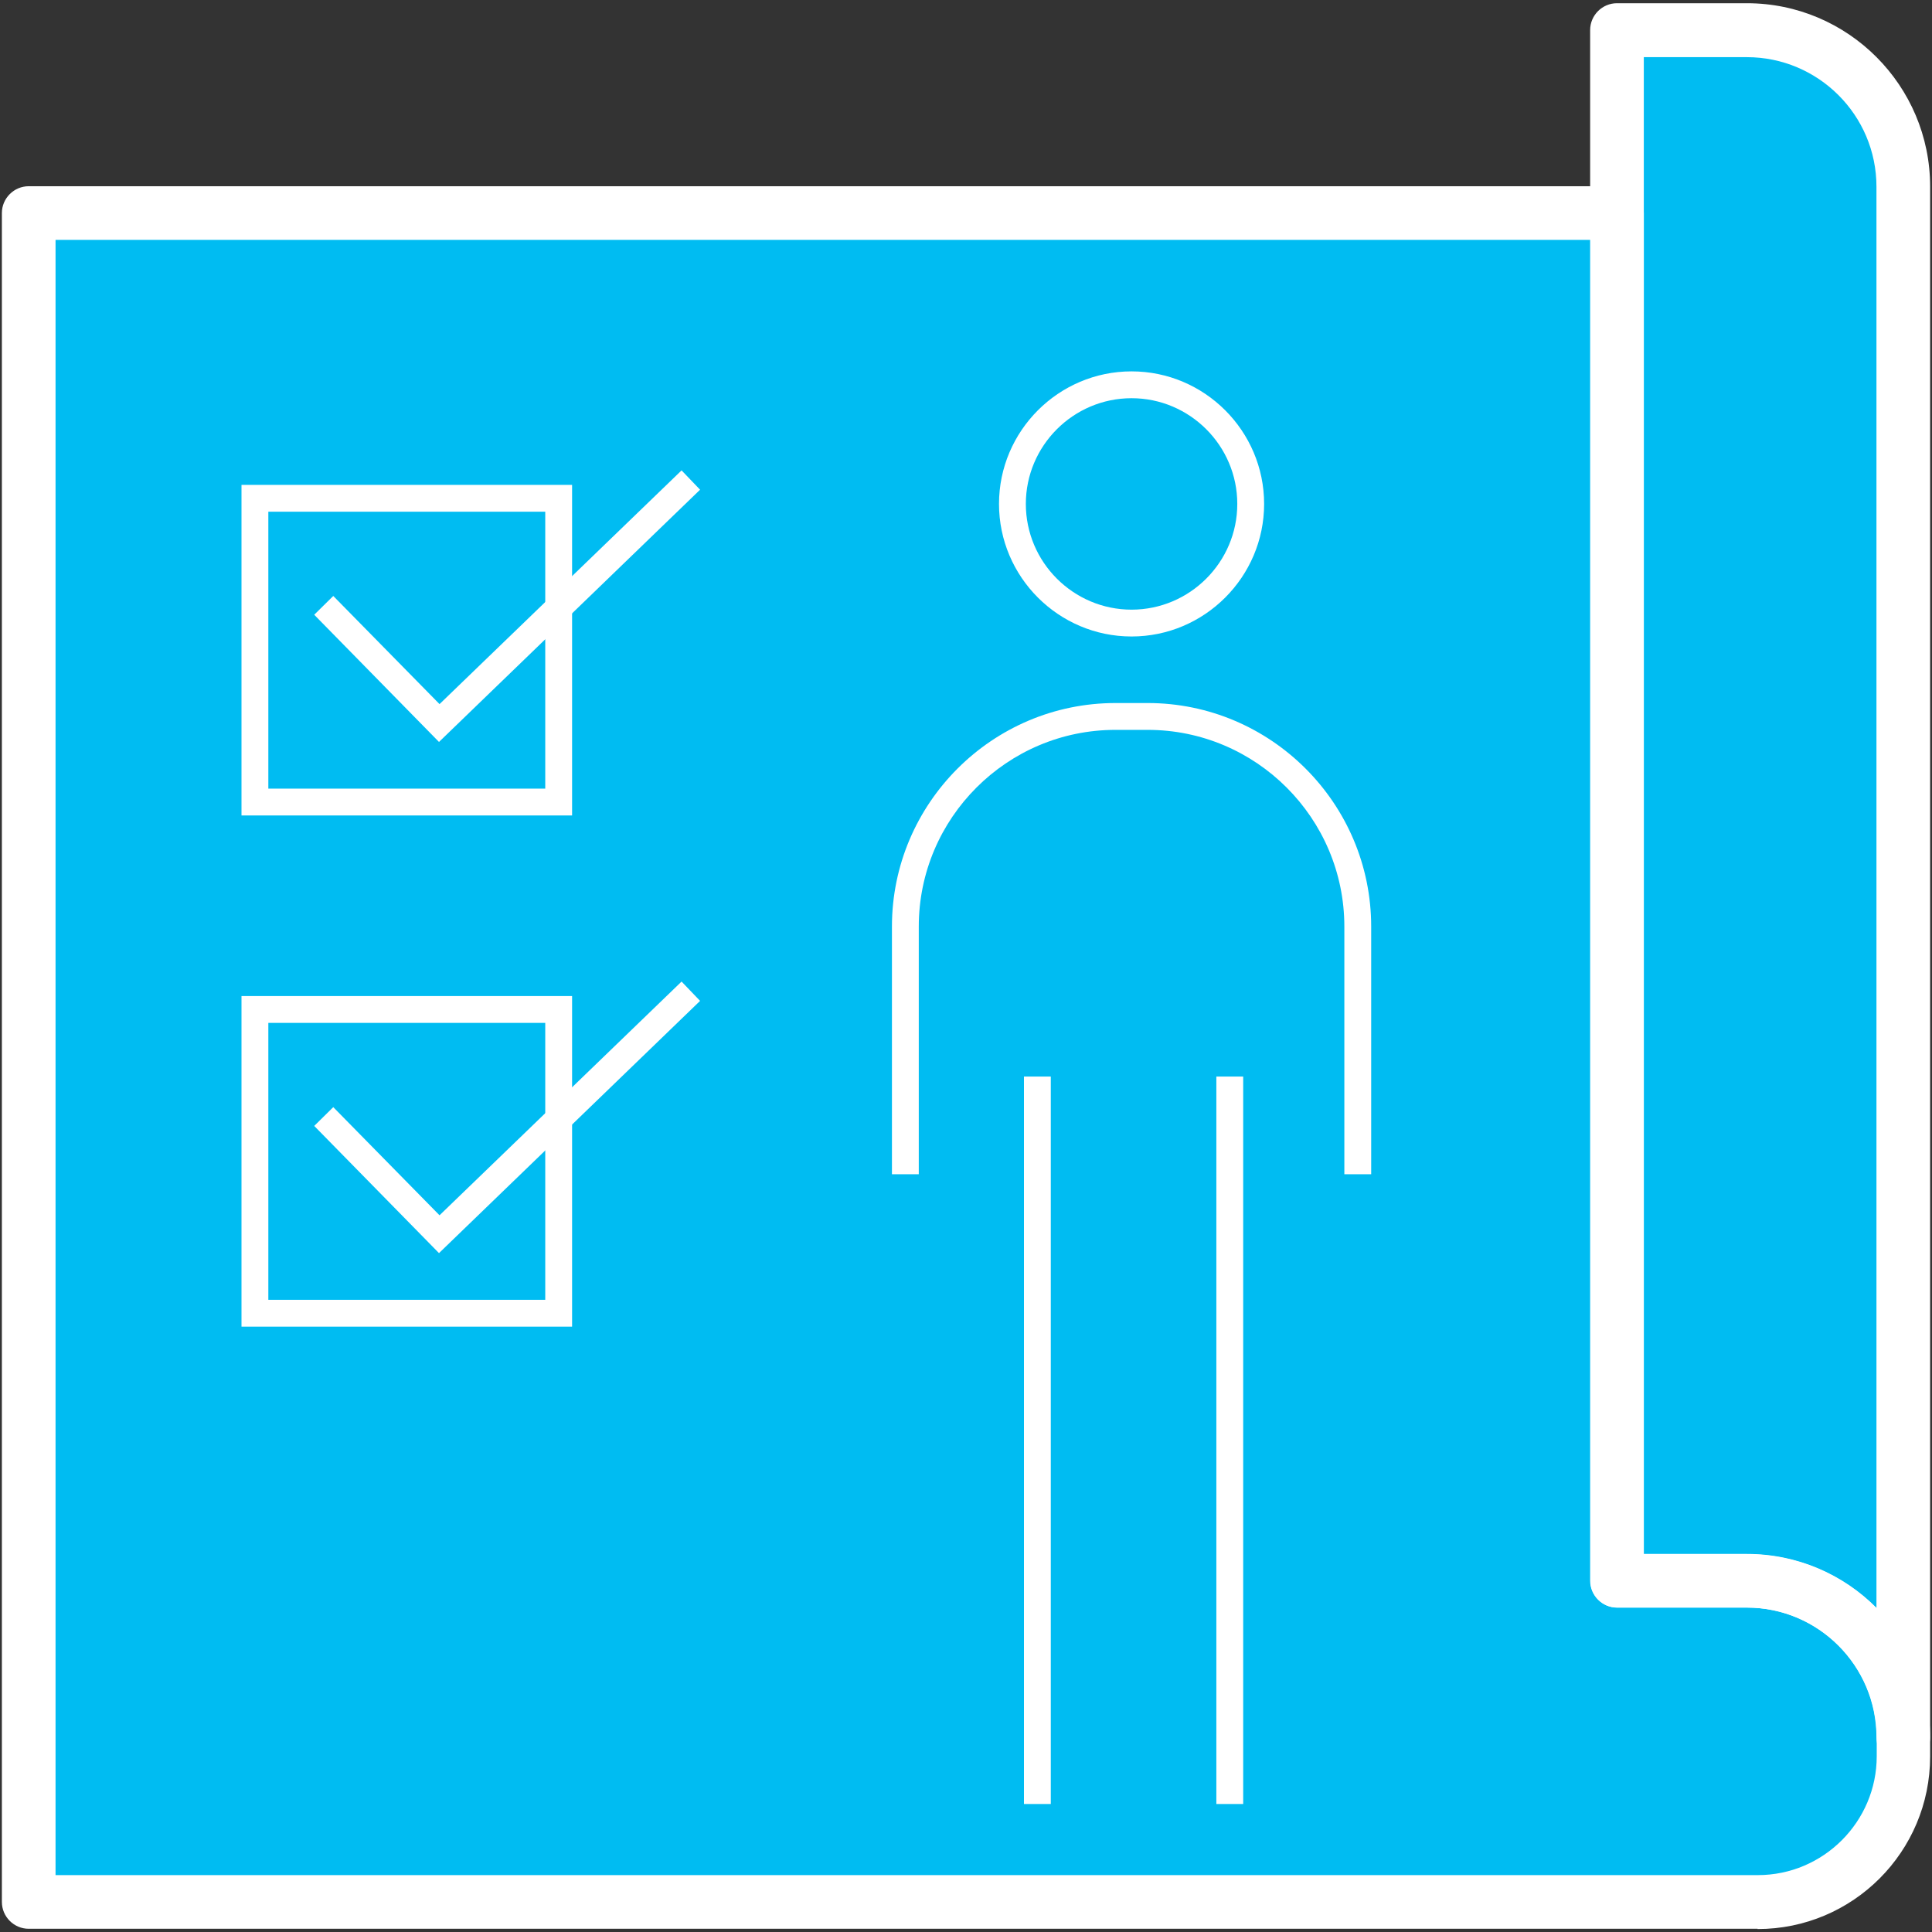
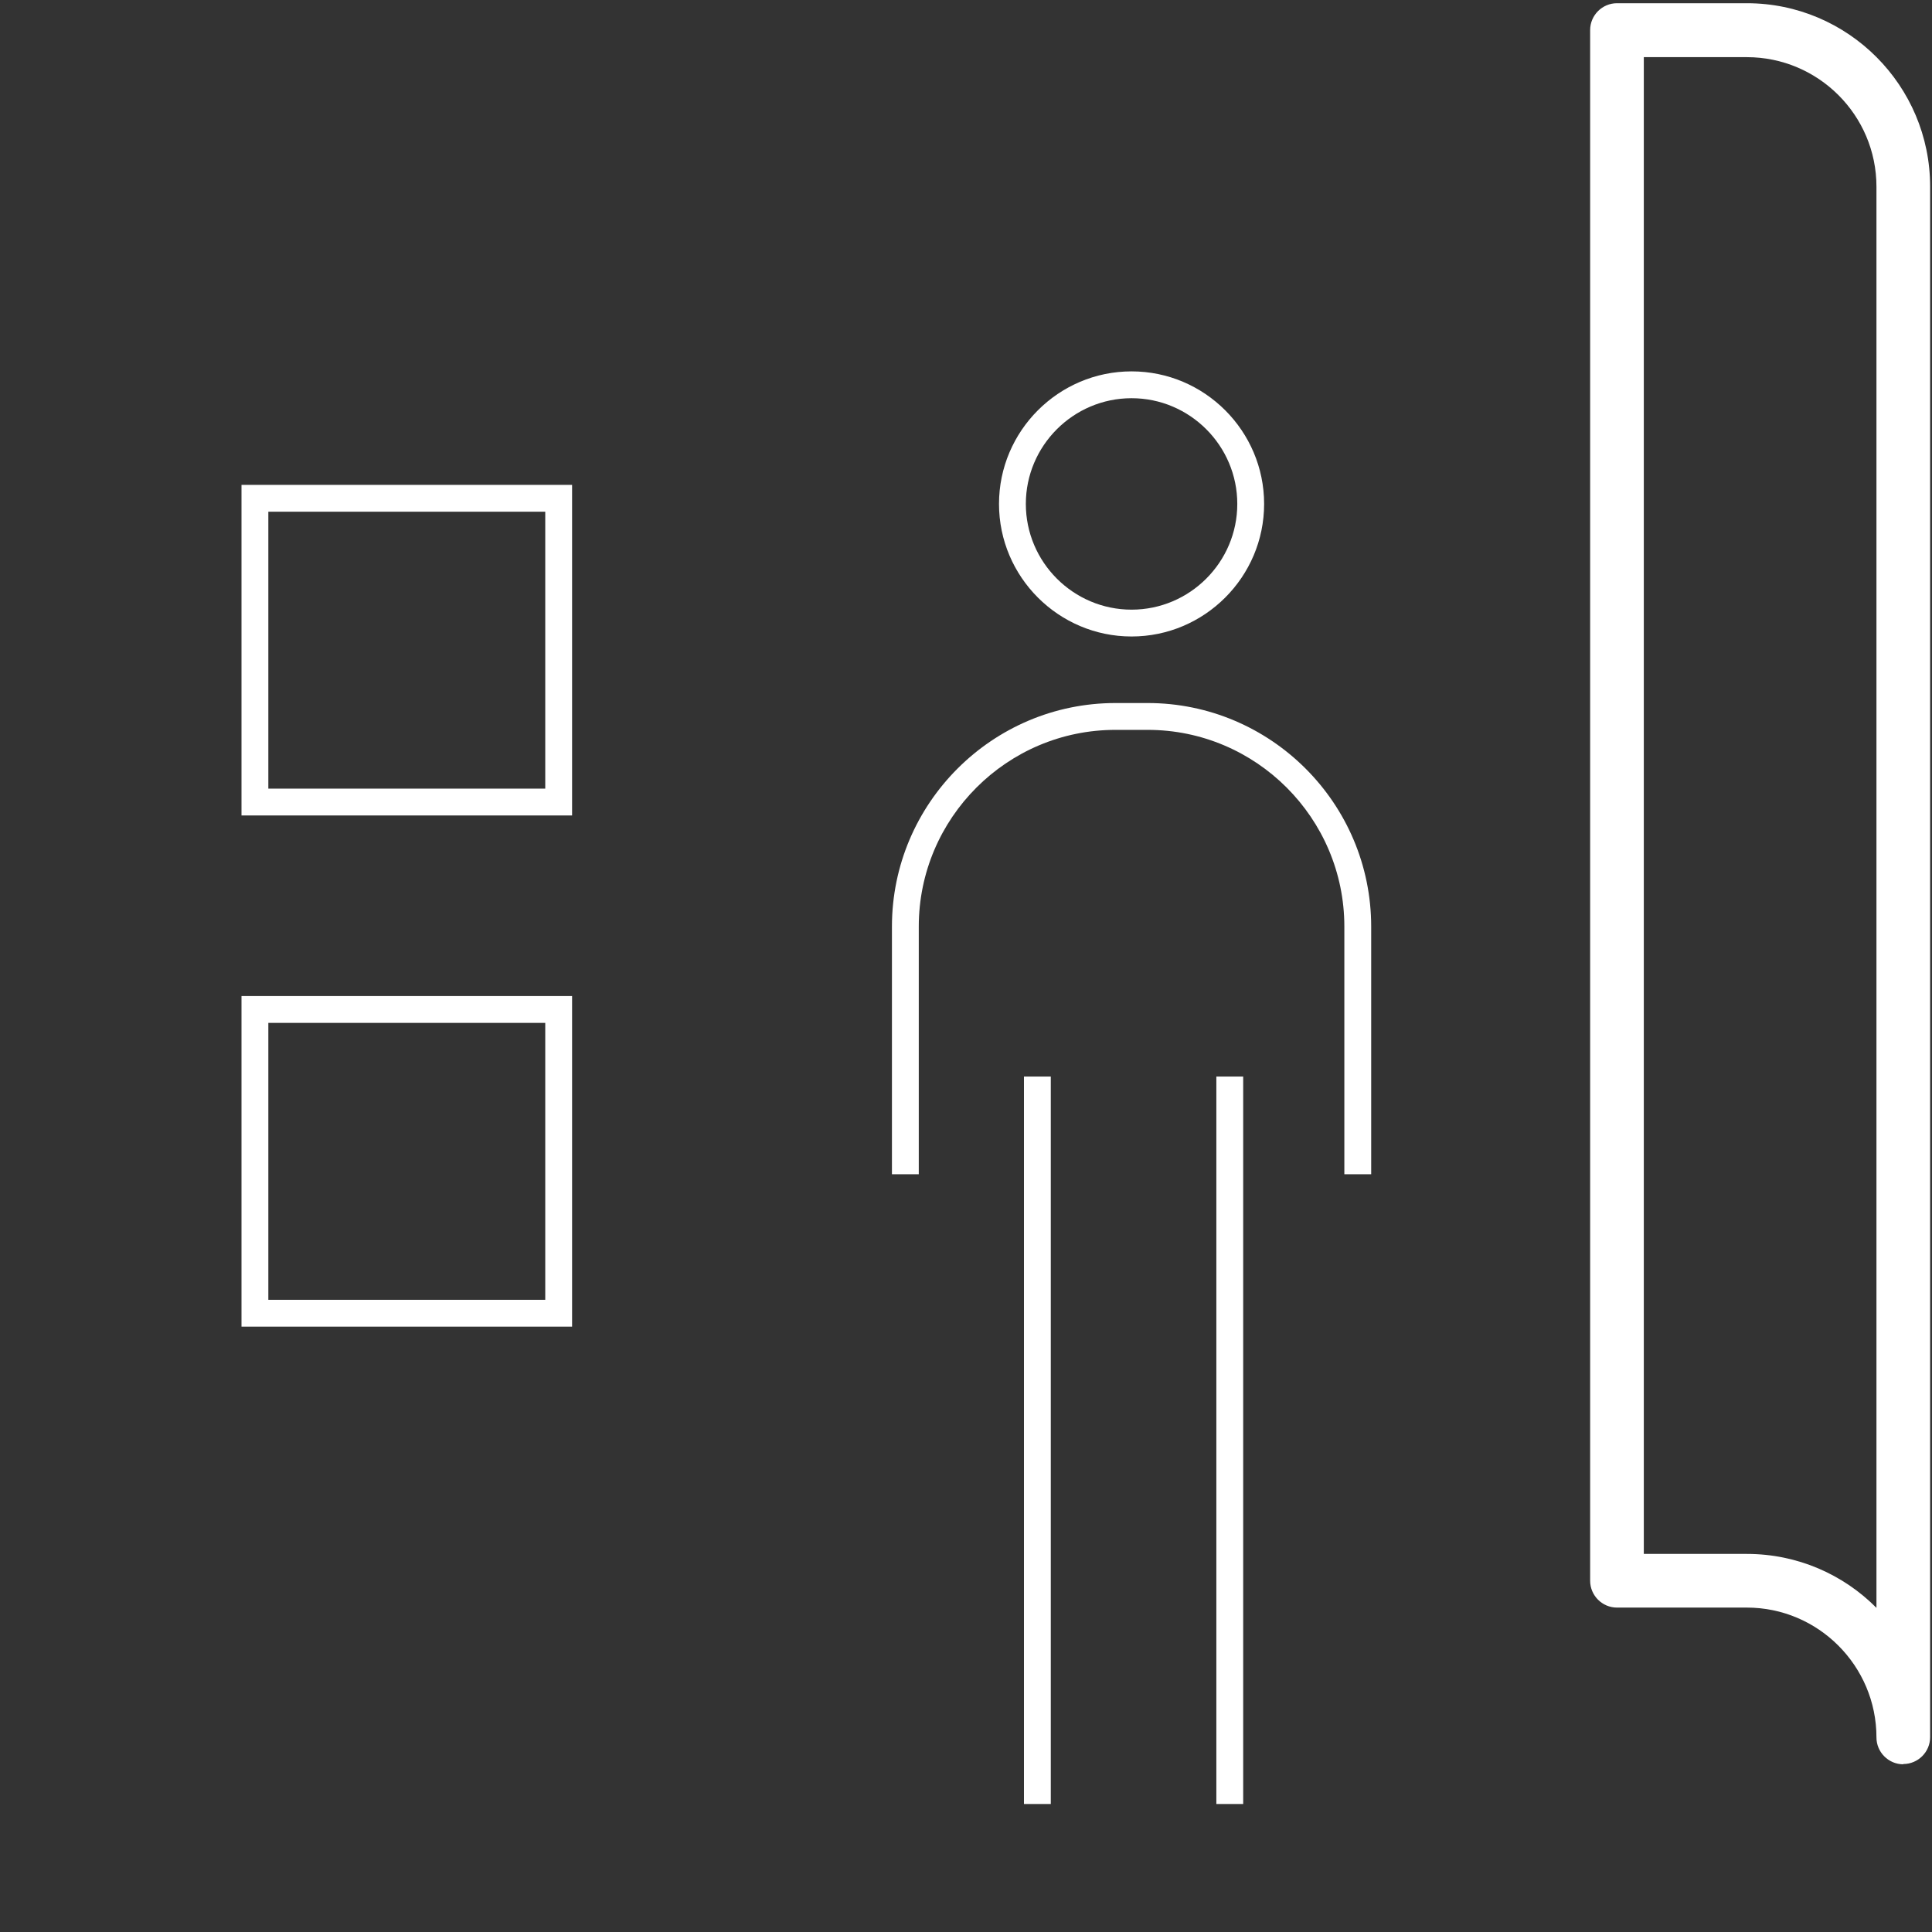
<svg xmlns="http://www.w3.org/2000/svg" width="72" height="72" viewBox="0 0 72 72" fill="none">
  <rect x="0" y="0" width="72" height="72" fill="#333333" stroke="none" />
  <g clip-path="url(#clip0_516_1120)">
-     <path d="M1.5 8L60.5 8V1.5C60.5 1.5 65.847 0.476 68 2.5C69.665 4.065 70.5 8 70.5 8L70 70H1.5L1.5 8Z" fill="#00BCF2" />
    <path d="M51.1 43.76H50.1V34.53C50.1 30.49 46.81 27.2 42.77 27.2H41.57C37.53 27.2 34.24 30.49 34.24 34.53V43.76H33.24V34.53C33.24 29.94 36.98 26.2 41.57 26.2H42.77C47.36 26.2 51.1 29.94 51.1 34.53V43.76Z" fill="white" />
    <path d="M46.33 40.12H45.33V67.23H46.33V40.12Z" fill="white" />
    <path d="M39.16 40.12H38.16V67.23H39.16V40.12Z" fill="white" />
    <path d="M42.17 23.72C39.45 23.72 37.23 21.5 37.23 18.78C37.23 16.06 39.45 13.84 42.17 13.84C44.89 13.84 47.11 16.06 47.11 18.78C47.11 21.5 44.89 23.72 42.17 23.72ZM42.17 14.84C40 14.84 38.23 16.61 38.23 18.78C38.23 20.95 40 22.72 42.17 22.72C44.34 22.72 46.11 20.95 46.11 18.78C46.11 16.61 44.34 14.84 42.17 14.84Z" fill="white" />
    <path d="M21.32 30.39H9V18.07H21.32V30.39ZM10 29.39H20.32V19.07H10V29.39Z" fill="white" />
-     <path d="M16.36 27.65L11.71 22.91L12.42 22.21L16.38 26.24L25.4 17.53L26.09 18.25L16.36 27.65Z" fill="white" />
    <path d="M21.32 49.44H9V37.12H21.32V49.44ZM10 48.44H20.32V38.12H10V48.44Z" fill="white" />
-     <path d="M16.36 46.7L11.71 41.96L12.42 41.26L16.38 45.29L25.4 36.58L26.09 37.3L16.36 46.7Z" fill="white" />
-     <path d="M65.5 71.88H1.07C0.52 71.88 0.07 71.43 0.07 70.88V7.94C0.07 7.39 0.52 6.94 1.07 6.94H60.26C60.81 6.94 61.26 7.39 61.26 7.94V57.92H65.1C68.87 57.92 71.93 60.99 71.93 64.76V65.46C71.93 69.01 69.05 71.89 65.5 71.89V71.88ZM2.07 69.88H65.51C67.95 69.88 69.94 67.89 69.94 65.45V64.75C69.94 62.08 67.77 59.91 65.11 59.91H60.27C59.72 59.91 59.27 59.46 59.27 58.91V8.94H2.07V69.88Z" fill="white" />
    <path d="M70.93 65.75C70.38 65.75 69.93 65.3 69.93 64.75C69.93 62.08 67.76 59.91 65.1 59.91H60.26C59.71 59.91 59.26 59.46 59.26 58.91V1.12C59.26 0.57 59.71 0.12 60.26 0.12H65.1C68.87 0.12 71.93 3.19 71.93 6.95V64.74C71.93 65.29 71.48 65.74 70.93 65.74V65.75ZM61.26 57.91H65.1C66.99 57.91 68.7 58.68 69.93 59.92V6.96C69.93 4.29 67.76 2.13 65.1 2.13H61.26V57.92V57.91Z" fill="white" />
  </g>
  <defs>
    <clipPath id="clip0_516_1120">
      <rect width="72" height="72" fill="white" />
    </clipPath>
  </defs>
</svg>